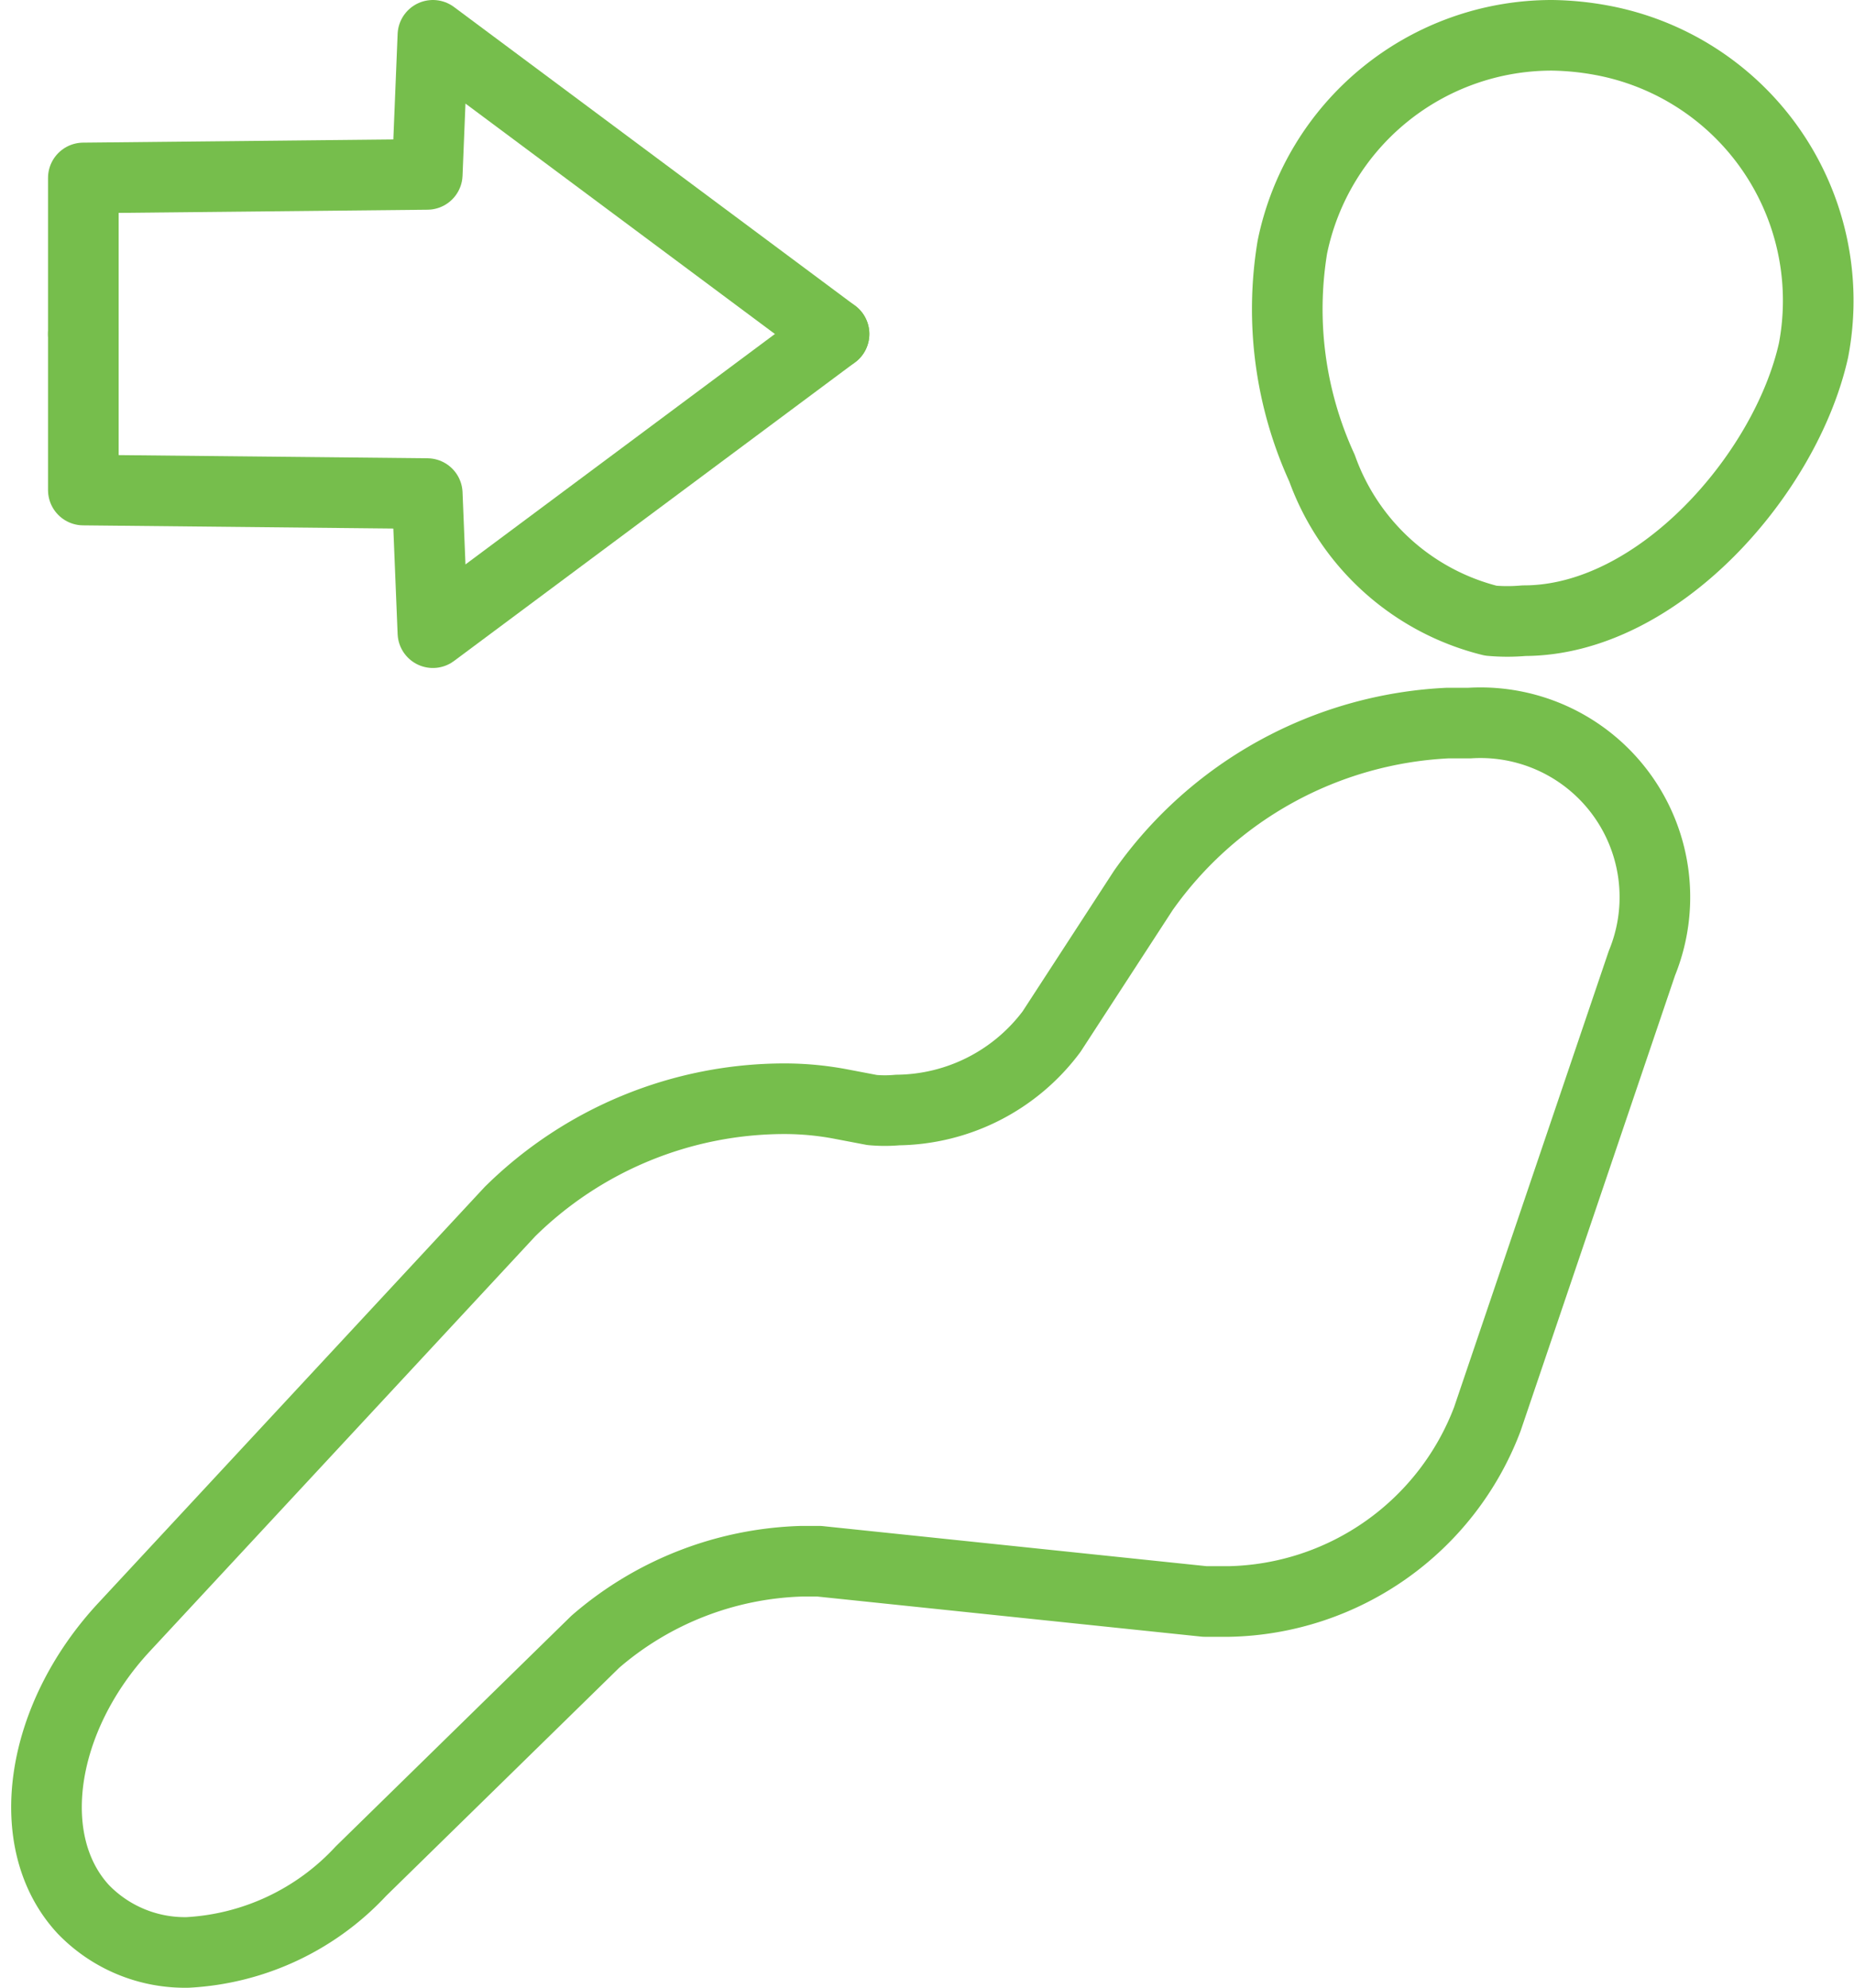
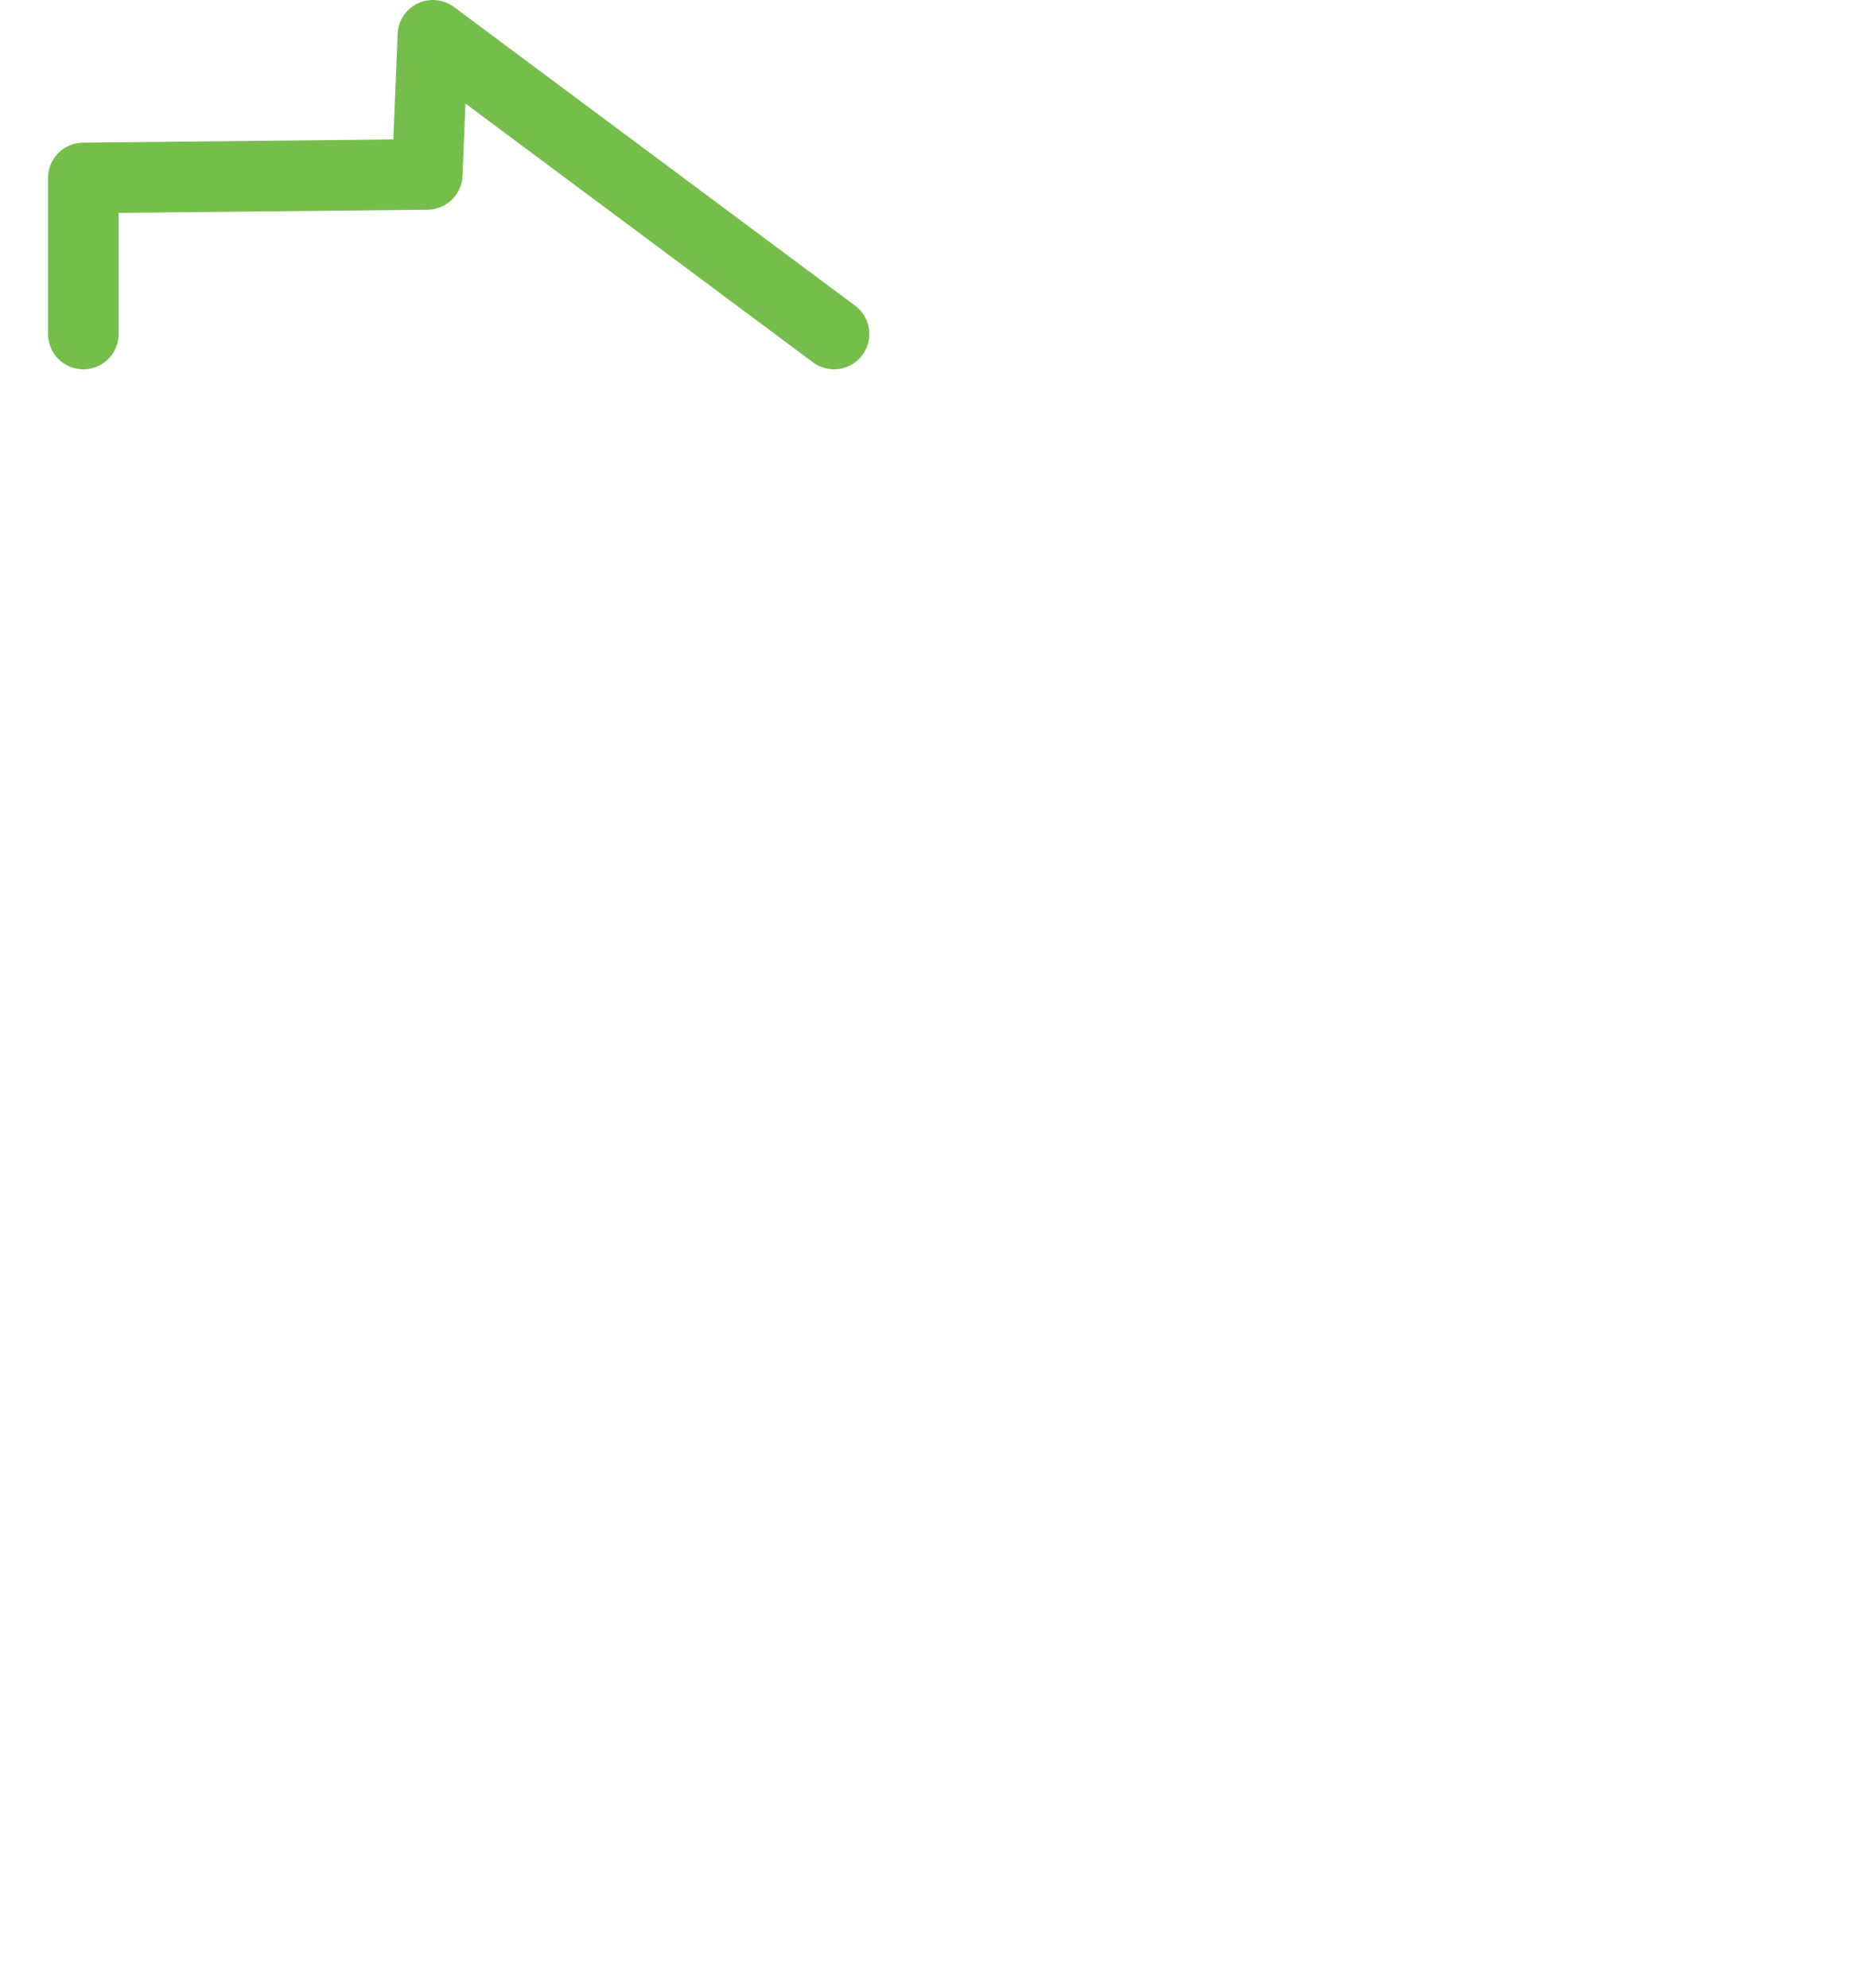
<svg xmlns="http://www.w3.org/2000/svg" width="26.253" height="28.15" viewBox="0 0 26.253 28.15">
  <g transform="translate(-1.89 -1.21)">
-     <path d="M23.47,10A2.63,2.63,0,0,1,23,10a3.41,3.41,0,0,1-2.39-2.16,5.4,5.4,0,0,1-.42-3.13,3.75,3.75,0,0,1,3.68-3,4.15,4.15,0,0,1,.7.07,3.75,3.75,0,0,1,3,4.39C27.18,7.92,25.37,10,23.47,10Z" fill="none" stroke="#76be4c" stroke-linecap="round" stroke-linejoin="round" stroke-width="1" />
-     <path d="M4.55,28.86a2,2,0,0,1-1.48-.61c-.88-.95-.62-2.71.58-4l5.46-5.88A5.54,5.54,0,0,1,13,16.77a4.3,4.3,0,0,1,.82.08l.42.08a2,2,0,0,0,.36,0h0a2.76,2.76,0,0,0,2.18-1.11l1.3-2a5.6,5.6,0,0,1,4.31-2.37h.31a2.47,2.47,0,0,1,2.44,3.4l-2.19,6.46a4,4,0,0,1-3.65,2.58h-.35l-5.46-.57h-.25a4.67,4.67,0,0,0-2.92,1.14L7,27.71A3.61,3.61,0,0,1,4.55,28.86Z" fill="none" stroke="#76be4c" stroke-linecap="round" stroke-linejoin="round" stroke-width="1" />
    <path d="M13.7,5.94,8.02,1.71,7.94,3.68l-4.87.05V5.94" fill="none" stroke="#76be4c" stroke-linecap="round" stroke-linejoin="round" stroke-width="1" />
-     <path d="M13.7,5.94,8.02,10.17,7.94,8.2,3.07,8.15V5.94" fill="none" stroke="#76be4c" stroke-linecap="round" stroke-linejoin="round" stroke-width="1" />
  </g>
</svg>